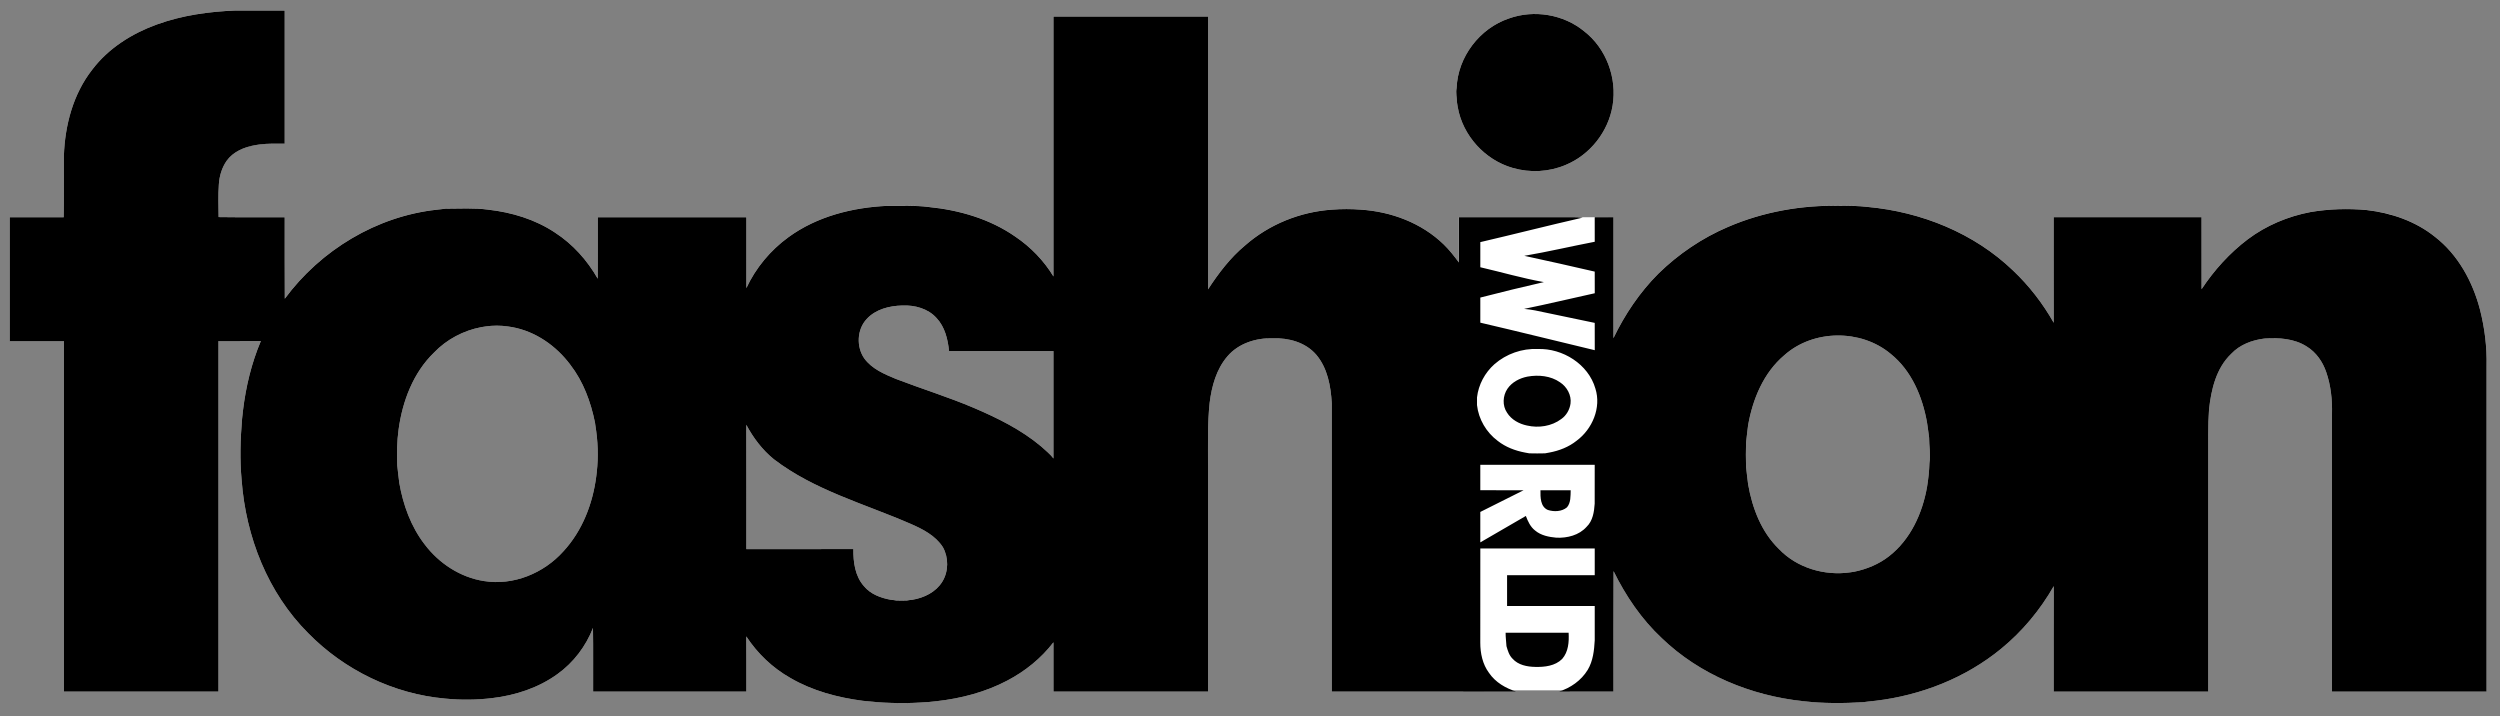
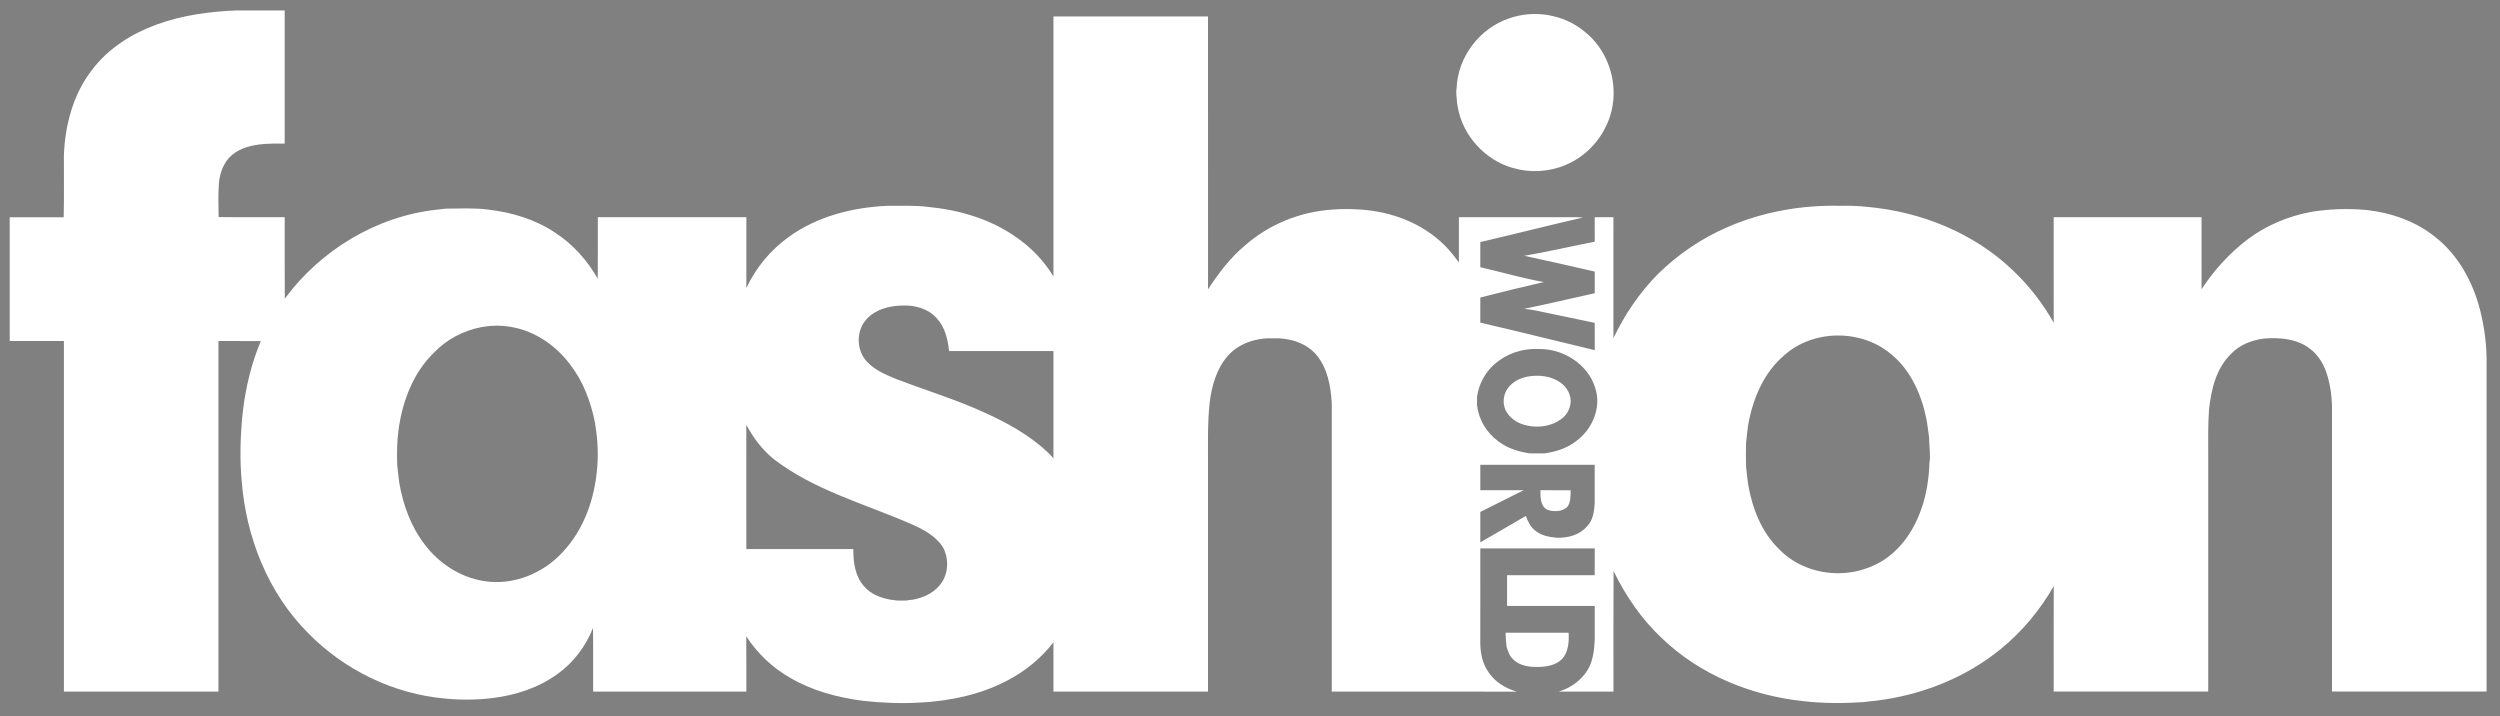
<svg xmlns="http://www.w3.org/2000/svg" version="1.1" id="Layer_1" x="0px" y="0px" viewBox="-1 147.5 257.5 73.75" enable-background="new -1 147.5 257.5 73.75" xml:space="preserve">
  <rect x="-1" y="147.5" width="257.5" height="73.75" fill="#808080" stroke="none" />
-   <rect x="149.265" y="169.876" fill="#FFFFFF" width="15.387" height="48.729" />
  <g>
    <path fill="#FFFFFF" d="M15.175,150.013c-2.573,0.929-4.999,2.449-6.669,4.649c-1.967,2.51-2.816,5.727-2.925,8.873   c-0.011,2.113,0.03,4.227-0.021,6.34c-1.854,0.004-3.706,0-5.56,0.001c0,4.249,0,8.5,0,12.749c1.86,0,3.721,0,5.582,0   c0,12.036,0,24.072,0,36.11c5.306,0,10.612,0,15.918,0c0-12.038,0-24.074,0-36.11c1.456,0.001,2.91-0.004,4.366,0.003   c-0.963,2.276-1.545,4.701-1.839,7.151c-0.041,0.283-0.051,0.569-0.093,0.852c-0.181,2.109-0.238,4.234-0.044,6.342   c0.437,5.811,2.699,11.597,6.862,15.748c3.724,3.796,8.79,6.261,14.099,6.73c1.606,0.161,3.222,0.146,4.825-0.045   c2.405-0.283,4.788-1.058,6.759-2.49c1.641-1.18,2.911-2.857,3.643-4.739c0.034,2.186,0.005,4.373,0.015,6.558   c5.261,0,10.52,0,15.781,0c-0.006-1.897,0.013-3.792-0.009-5.689c1.157,1.762,2.717,3.255,4.555,4.287   c2.274,1.331,4.863,2.009,7.457,2.349c1.968,0.219,3.958,0.303,5.935,0.177c0.55-0.021,1.098-0.066,1.645-0.136   c2.525-0.283,5.035-0.931,7.29-2.124c1.838-0.96,3.492-2.295,4.758-3.945c0.003,1.693,0,3.387,0.001,5.081   c5.306,0,10.612,0,15.918,0c0-7.741,0-15.484,0-23.223c0.01-2.182-0.064-4.37,0.171-6.541c0.212-1.698,0.689-3.443,1.826-4.766   c1.139-1.339,2.965-1.92,4.684-1.86c1.619-0.063,3.364,0.415,4.457,1.676c1.177,1.379,1.509,3.252,1.611,5.008   c0,9.901,0,19.803,0,29.704c6.35,0.006,12.701-0.011,19.051,0.009c-1.122-0.335-2.201-0.962-2.866-1.948   c-0.654-0.886-0.889-2.009-0.889-3.091c0.006-3.239,0.002-6.478,0.004-9.716c3.928,0,7.856,0,11.784,0c0,0.918,0,1.837,0,2.756   c-3.009,0-6.02,0-9.028,0c0,1.056,0,2.113,0,3.17c3.008,0,6.02,0,9.028,0c-0.001,1.176,0.002,2.353,0,3.529   c-0.057,1.045-0.173,2.137-0.723,3.053c-0.671,1.095-1.775,1.872-2.996,2.243c1.882-0.012,3.764-0.003,5.648-0.006   c0.008-4.137-0.017-8.273,0.011-12.41c1.25,2.548,2.874,4.946,4.953,6.89c3.92,3.78,9.216,5.942,14.594,6.507   c2.056,0.238,4.133,0.233,6.196,0.099c0.283-0.049,0.572-0.059,0.86-0.103c0.124-0.014,0.253-0.026,0.384-0.038   c4.692-0.562,9.267-2.35,12.934-5.36c2.186-1.79,4.021-3.998,5.42-6.45c-0.019,3.62-0.003,7.241-0.008,10.864   c5.305,0,10.612,0,15.918,0c0-8.016,0-16.034,0-24.052c0.009-1.671-0.044-3.343,0.083-5.011c0.222-2.049,0.734-4.248,2.278-5.724   c0.889-0.95,2.177-1.432,3.449-1.579c1.475-0.102,3.058,0.002,4.337,0.821c0.962,0.591,1.64,1.566,2.002,2.625   c0.482,1.383,0.635,2.86,0.6,4.316c0,9.535,0,19.069,0,28.603c5.307,0,10.613,0,15.92,0c0-11.185,0-22.372,0-33.557   c0.043-1.938-0.193-3.883-0.671-5.76c-0.75-2.89-2.259-5.679-4.651-7.53c-1.999-1.604-4.5-2.465-7.027-2.752   c-1.927-0.175-3.875-0.117-5.783,0.207c-2.326,0.442-4.558,1.378-6.453,2.799c-1.877,1.416-3.476,3.189-4.77,5.149   c-0.006-2.472-0.001-4.944-0.003-7.415c-5.076,0-10.153,0-15.229,0c0.004,3.625-0.009,7.25,0.006,10.873   c-1.124-1.989-2.535-3.815-4.195-5.385c-4.015-3.86-9.45-6.04-14.958-6.547c-0.94-0.108-1.886-0.131-2.831-0.113   c-3.94-0.096-7.921,0.6-11.547,2.162c-2.67,1.136-5.116,2.792-7.19,4.818c-1.921,1.924-3.46,4.206-4.633,6.653   c0.006-4.154,0-8.308,0.003-12.462c-0.644,0-1.289,0-1.929,0c0.001,0.842-0.003,1.686,0.002,2.528   c-2.421,0.467-4.824,1.033-7.255,1.449c2.421,0.526,4.842,1.061,7.254,1.625c-0.001,0.743-0.007,1.486,0.004,2.228   c-2.428,0.532-4.844,1.118-7.28,1.611c0.767,0.069,1.521,0.225,2.271,0.395c1.669,0.345,3.334,0.707,5.005,1.047   c0.002,0.937-0.006,1.875,0.004,2.813c-3.93-0.942-7.853-1.919-11.788-2.836c0-0.863-0.001-1.724,0-2.585   c2.175-0.559,4.355-1.096,6.544-1.593c-2.206-0.392-4.362-1.025-6.544-1.53c-0.001-0.863-0.001-1.725,0-2.588   c3.521-0.82,7.026-1.718,10.549-2.524c-0.576-0.059-1.154-0.039-1.733-0.04c-3.673,0-7.348,0-11.023,0c0,1.555,0,3.108,0,4.662   c-0.48-0.653-0.983-1.294-1.563-1.859c-2.279-2.212-5.41-3.385-8.551-3.585c-0.97-0.074-1.956-0.076-2.924,0   c-3.293,0.213-6.511,1.509-8.991,3.693c-1.524,1.268-2.73,2.865-3.808,4.518c-0.011-9.368-0.001-18.735-0.004-28.102   c-5.306,0-10.612,0-15.918,0c0,8.925,0,17.851,0,26.775c-0.99-1.635-2.349-3.038-3.932-4.106c-2.623-1.829-5.787-2.742-8.944-3.053   c-1.399-0.182-2.809-0.094-4.214-0.116c-3.593,0.16-7.255,1.08-10.196,3.221c-1.86,1.349-3.379,3.169-4.346,5.257   c0.001-2.435,0-4.869,0.001-7.305c-5.1,0-10.199,0-15.299,0c-0.004,2.111,0.009,4.223-0.007,6.334   c-1.077-1.896-2.574-3.567-4.409-4.755c-2.042-1.359-4.452-2.084-6.874-2.36c-1.459-0.196-2.934-0.099-4.399-0.099   c-0.287,0.047-0.575,0.059-0.861,0.101c-6.219,0.664-11.999,4.162-15.693,9.174c-0.019-2.798-0.003-5.596-0.009-8.394   c-2.27-0.009-4.54,0.019-6.808-0.015c-0.007-1.123-0.056-2.252,0.026-3.374c0.056-0.855,0.304-1.707,0.796-2.414   c0.678-0.958,1.822-1.426,2.943-1.622c0.146-0.021,0.291-0.044,0.435-0.068c0.866-0.109,1.737-0.091,2.607-0.087   c0-4.57,0-9.142,0-13.714c-1.677,0-3.353,0.003-5.03-0.001C20.541,148.689,17.773,149.073,15.175,150.013 M154.427,149.398   c-3.02,1.012-5.276,3.97-5.393,7.162c-0.105,0.504,0.029,1.013,0.042,1.521c0.024,0.144,0.048,0.289,0.069,0.435   c0.509,2.941,2.795,5.46,5.661,6.281c1.787,0.524,3.752,0.422,5.465-0.312c2.51-1.04,4.386-3.427,4.827-6.107   c0.475-2.837-0.649-5.895-2.933-7.661C160.042,148.975,157.006,148.474,154.427,149.398 M154.078,212.671   c-0.004,0.462,0.062,0.919,0.088,1.382c0.131,0.459,0.274,0.947,0.626,1.292c0.575,0.651,1.501,0.833,2.331,0.847   c0.97,0.027,2.055-0.099,2.777-0.817c0.651-0.74,0.719-1.765,0.668-2.703C158.404,212.671,156.24,212.671,154.078,212.671    M88.264,180.364c0.923-1.013,2.348-1.369,3.673-1.395c1.274-0.058,2.652,0.31,3.526,1.288c0.863,0.912,1.165,2.189,1.292,3.402   c3.584,0,7.167,0,10.751,0c0,3.69,0,7.38,0,11.069c-0.35-0.486-0.837-0.838-1.266-1.244c-2.054-1.725-4.482-2.923-6.934-3.971   c-2.632-1.12-5.368-1.96-8.037-2.986c-1.191-0.497-2.465-1.03-3.248-2.109C87.19,183.221,87.261,181.44,88.264,180.364    M49.007,181.127c0.771-0.113,1.551-0.113,2.323,0c0.143,0.025,0.288,0.049,0.434,0.069c2.405,0.441,4.52,1.925,5.972,3.865   c1.348,1.738,2.121,3.85,2.552,5.991c0.009,0.06,0.024,0.181,0.031,0.243c0.265,1.603,0.333,3.239,0.144,4.856   c-0.016,0.128-0.03,0.255-0.044,0.383c-0.357,2.834-1.435,5.64-3.392,7.756c-2.019,2.255-5.153,3.551-8.176,3.06   c-2.447-0.38-4.645-1.823-6.121-3.787c-1.41-1.832-2.212-4.059-2.604-6.32c-0.088-0.603-0.136-1.213-0.212-1.818   c-0.041-1.232-0.031-2.467,0.141-3.691c0.397-2.91,1.504-5.844,3.648-7.916c1.296-1.355,3.031-2.273,4.871-2.62   C48.718,181.176,48.862,181.152,49.007,181.127 M182.778,184.093c2.984-2.674,7.908-2.709,10.97-0.142   c2.149,1.728,3.267,4.417,3.737,7.073c0.088,0.512,0.135,1.03,0.213,1.543c-0.004,0.873,0.179,1.75,0.033,2.621   c-0.019,0.828-0.112,1.652-0.245,2.468c-0.478,2.713-1.7,5.411-3.917,7.136c-1.035,0.814-2.28,1.327-3.565,1.592   c-0.147,0.019-0.292,0.041-0.434,0.068c-2.635,0.382-5.487-0.455-7.341-2.405c-1.814-1.757-2.749-4.22-3.173-6.666   c-0.089-0.604-0.137-1.213-0.212-1.818c-0.024-0.816-0.024-1.629,0-2.443c0.075-0.606,0.123-1.214,0.21-1.817   C179.53,188.607,180.643,185.892,182.778,184.093 M152.928,185.012c1.217-1.064,2.848-1.641,4.465-1.563   c2.558-0.093,5.21,1.556,5.933,4.071c0.626,1.97-0.315,4.179-1.935,5.376c-0.81,0.647-1.8,1.03-2.812,1.218   c-0.151,0.022-0.298,0.049-0.441,0.08c-0.54,0.013-1.08,0.013-1.619,0c-0.148-0.031-0.295-0.058-0.44-0.08   c-1.01-0.191-2.005-0.567-2.816-1.207c-1.171-0.874-1.971-2.228-2.13-3.683c-0.009-0.265-0.009-0.529,0-0.792   C151.282,187.119,151.945,185.889,152.928,185.012 M156.332,186.29c-0.803,0.156-1.599,0.565-2.066,1.254   c-0.486,0.716-0.539,1.74-0.039,2.464c0.444,0.718,1.243,1.15,2.052,1.32c1.199,0.275,2.542,0.076,3.536-0.671   c0.522-0.362,0.86-0.962,0.948-1.586c0.117-0.863-0.369-1.728-1.08-2.194C158.718,186.202,157.462,186.089,156.332,186.29    M75.868,191.249c0.715,1.343,1.653,2.59,2.84,3.55c4.16,3.19,9.302,4.574,14.043,6.635c1.272,0.55,2.597,1.219,3.366,2.423   c0.602,1.081,0.594,2.496-0.061,3.554c-0.657,1.07-1.875,1.663-3.083,1.864c-0.195,0.017-0.39,0.038-0.581,0.076   c-0.355,0.014-0.709,0.014-1.062,0c-0.193-0.041-0.39-0.058-0.583-0.076c-1.027-0.188-2.081-0.574-2.762-1.404   c-0.919-1.028-1.107-2.488-1.089-3.816c-3.674,0.004-7.348,0.001-11.023,0.001C75.87,199.787,75.88,195.519,75.868,191.249    M151.471,195.374c3.928,0,7.856,0,11.784,0c-0.004,1.334,0.005,2.669-0.003,4.004c-0.054,0.844-0.193,1.775-0.836,2.386   c-0.769,0.868-1.992,1.17-3.113,1.119c-0.771-0.071-1.583-0.229-2.191-0.743c-0.481-0.374-0.741-0.943-0.949-1.497   c-1.561,0.913-3.133,1.81-4.692,2.723c0-1.046,0-2.091,0-3.135c1.488-0.746,2.981-1.483,4.464-2.237   c-1.488-0.003-2.976,0-4.464-0.001C151.471,197.12,151.471,196.247,151.471,195.374 M157.668,197.993   c-0.01,0.716-0.02,1.692,0.757,2.03c0.637,0.206,1.44,0.181,1.974-0.27c0.409-0.48,0.362-1.167,0.382-1.757   C159.743,197.989,158.706,197.994,157.668,197.993z" />
-     <path d="M15.175,150.014c2.598-0.94,5.367-1.325,8.118-1.432c1.677,0.004,3.353,0.001,5.03,0.001c0,4.572,0,9.144,0,13.713   c-0.871-0.004-1.742-0.021-2.607,0.087c-0.144,0.025-0.29,0.049-0.435,0.069c-1.121,0.196-2.265,0.664-2.943,1.622   c-0.492,0.707-0.74,1.559-0.796,2.413c-0.083,1.122-0.034,2.251-0.026,3.374c2.268,0.034,4.538,0.005,6.808,0.015   c0.006,2.798-0.011,5.596,0.009,8.394c3.694-5.011,9.475-8.509,15.693-9.174c0.285-0.042,0.574-0.054,0.861-0.101   c1.465,0,2.941-0.096,4.399,0.1c2.423,0.275,4.832,1,6.874,2.359c1.835,1.188,3.332,2.86,4.409,4.755   c0.016-2.11,0.003-4.221,0.007-6.333c5.1,0,10.199,0,15.299,0c-0.001,2.435,0,4.869-0.001,7.305   c0.967-2.088,2.486-3.907,4.346-5.257c2.941-2.141,6.603-3.061,10.196-3.221c1.405,0.022,2.815-0.066,4.214,0.116   c3.157,0.312,6.321,1.224,8.944,3.053c1.583,1.068,2.943,2.471,3.932,4.106c0-8.925,0-17.85,0-26.776c5.306,0,10.612,0,15.918,0   c0.003,9.368-0.006,18.735,0.004,28.102c1.078-1.652,2.284-3.25,3.808-4.517c2.48-2.184,5.698-3.479,8.991-3.693   c0.968-0.076,1.954-0.075,2.924,0c3.141,0.2,6.272,1.372,8.551,3.585c0.581,0.565,1.084,1.206,1.563,1.859c0-1.555,0-3.108,0-4.662   c3.675,0,7.35,0,11.023,0c0.579,0.001,1.157-0.019,1.733,0.04c-3.524,0.806-7.029,1.703-10.549,2.524   c-0.001,0.863-0.001,1.725,0,2.588c2.182,0.505,4.338,1.137,6.544,1.53c-2.189,0.497-4.369,1.033-6.544,1.593   c-0.001,0.861,0,1.723,0,2.585c3.935,0.917,7.858,1.894,11.788,2.836c-0.009-0.938-0.001-1.877-0.004-2.814   c-1.671-0.339-3.336-0.701-5.005-1.046c-0.751-0.171-1.503-0.327-2.271-0.395c2.436-0.494,4.852-1.08,7.28-1.611   c-0.011-0.744-0.005-1.486-0.004-2.229c-2.413-0.564-4.833-1.098-7.254-1.625c2.431-0.416,4.834-0.981,7.255-1.449   c-0.005-0.842-0.001-1.685-0.002-2.527c0.641,0,1.285,0,1.929,0c-0.003,4.154,0.003,8.308-0.003,12.462   c1.174-2.447,2.712-4.729,4.633-6.653c2.074-2.026,4.52-3.683,7.19-4.818c3.626-1.562,7.607-2.258,11.547-2.163   c0.945-0.018,1.89,0.006,2.831,0.113c5.507,0.507,10.942,2.688,14.958,6.547c1.66,1.57,3.071,3.397,4.195,5.385   c-0.014-3.623-0.002-7.249-0.006-10.873c5.076,0,10.153,0,15.229,0c0.001,2.471-0.003,4.944,0.003,7.415   c1.294-1.959,2.893-3.732,4.77-5.149c1.895-1.421,4.127-2.357,6.453-2.799c1.909-0.324,3.857-0.382,5.783-0.206   c2.527,0.288,5.028,1.148,7.027,2.752c2.392,1.851,3.901,4.639,4.651,7.53c0.477,1.877,0.714,3.822,0.671,5.76   c0,11.185,0,22.372,0,33.557c-5.307,0-10.613,0-15.92,0c0-9.534,0-19.069,0-28.603c0.035-1.456-0.118-2.933-0.6-4.317   c-0.361-1.058-1.04-2.034-2.002-2.624c-1.279-0.819-2.862-0.924-4.337-0.822c-1.272,0.148-2.56,0.63-3.449,1.58   c-1.545,1.476-2.056,3.674-2.278,5.724c-0.126,1.667-0.074,3.339-0.083,5.01c0,8.017,0,16.036,0,24.052c-5.306,0-10.613,0-15.918,0   c0.005-3.622-0.011-7.243,0.008-10.865c-1.399,2.453-3.233,4.66-5.42,6.45c-3.667,3.01-8.242,4.799-12.934,5.36   c-0.132,0.013-0.26,0.024-0.384,0.039c-0.288,0.044-0.577,0.054-0.86,0.103c-2.063,0.134-4.139,0.14-6.196-0.098   c-5.378-0.565-10.675-2.727-14.594-6.508c-2.079-1.944-3.703-4.341-4.953-6.89c-0.029,4.137-0.004,8.274-0.011,12.41   c-1.884,0.003-3.766-0.007-5.648,0.006c1.221-0.372,2.324-1.148,2.996-2.244c0.549-0.916,0.666-2.008,0.723-3.053   c0.002-1.176-0.001-2.354,0-3.529c-3.009,0-6.02,0-9.028,0c0-1.057,0-2.114,0-3.17c3.008,0,6.02,0,9.028,0c0-0.919,0-1.838,0-2.756   c-3.928,0-7.856,0-11.784,0c-0.001,3.237,0.003,6.476-0.004,9.715c0,1.082,0.235,2.206,0.889,3.091   c0.665,0.987,1.743,1.614,2.866,1.949c-6.35-0.019-12.701-0.003-19.051-0.009c0-9.901,0-19.803,0-29.704   c-0.102-1.758-0.434-3.631-1.611-5.008c-1.093-1.262-2.839-1.739-4.457-1.676c-1.719-0.061-3.545,0.519-4.684,1.859   c-1.137,1.323-1.614,3.068-1.826,4.767c-0.235,2.171-0.161,4.358-0.171,6.54c0,7.74,0,15.481,0,23.224c-5.306,0-10.612,0-15.918,0   c-0.001-1.694,0.001-3.388-0.001-5.081c-1.266,1.65-2.92,2.985-4.758,3.945c-2.255,1.192-4.764,1.84-7.29,2.124   c-0.547,0.069-1.095,0.114-1.645,0.135c-1.977,0.127-3.967,0.043-5.935-0.176c-2.594-0.341-5.183-1.019-7.457-2.349   c-1.838-1.032-3.398-2.526-4.555-4.288c0.022,1.897,0.003,3.793,0.009,5.69c-5.261,0-10.52,0-15.781,0   c-0.01-2.186,0.019-4.373-0.015-6.558c-0.732,1.881-2.002,3.558-3.643,4.738c-1.971,1.434-4.354,2.208-6.759,2.49   c-1.603,0.192-3.22,0.206-4.825,0.046c-5.308-0.469-10.374-2.933-14.099-6.73c-4.164-4.15-6.426-9.937-6.862-15.747   c-0.194-2.109-0.136-4.234,0.044-6.343c0.043-0.283,0.052-0.569,0.093-0.851c0.294-2.451,0.876-4.875,1.839-7.152   c-1.456-0.006-2.91-0.001-4.366-0.002c0,12.036,0,24.072,0,36.11c-5.306,0-10.612,0-15.918,0c0-12.038,0-24.073,0-36.11   c-1.861,0-3.721,0-5.582,0c0-4.25,0-8.5,0-12.749c1.854-0.001,3.706,0.003,5.559-0.001c0.051-2.113,0.01-4.227,0.021-6.34   c0.108-3.147,0.958-6.364,2.925-8.873C10.175,152.463,12.602,150.943,15.175,150.014 M88.264,180.364   c-1.003,1.076-1.074,2.857-0.244,4.053c0.783,1.079,2.057,1.613,3.248,2.109c2.669,1.026,5.405,1.867,8.037,2.987   c2.452,1.048,4.88,2.245,6.934,3.97c0.429,0.407,0.916,0.759,1.266,1.245c0-3.689,0-7.379,0-11.069c-3.584,0-7.167,0-10.751,0   c-0.127-1.213-0.429-2.49-1.292-3.403c-0.874-0.977-2.252-1.345-3.526-1.287C90.612,178.996,89.187,179.351,88.264,180.364    M49.007,181.128c-0.145,0.025-0.288,0.048-0.432,0.069c-1.84,0.348-3.575,1.266-4.871,2.62c-2.144,2.073-3.251,5.007-3.648,7.916   c-0.172,1.223-0.183,2.46-0.141,3.691c0.076,0.606,0.123,1.214,0.212,1.818c0.392,2.261,1.194,4.488,2.604,6.319   c1.476,1.964,3.674,3.407,6.121,3.788c3.023,0.491,6.157-0.805,8.176-3.06c1.957-2.116,3.034-4.922,3.392-7.756   c0.014-0.129,0.028-0.255,0.044-0.383c0.189-1.617,0.121-3.252-0.144-4.856c-0.007-0.061-0.022-0.183-0.031-0.243   c-0.431-2.141-1.204-4.252-2.552-5.99c-1.451-1.939-3.567-3.424-5.972-3.865c-0.146-0.021-0.291-0.044-0.434-0.068   C50.557,181.014,49.778,181.014,49.007,181.128 M182.778,184.093c-2.134,1.8-3.248,4.514-3.725,7.21   c-0.087,0.603-0.136,1.212-0.21,1.817c-0.024,0.813-0.024,1.627,0,2.443c0.075,0.604,0.123,1.214,0.212,1.817   c0.424,2.447,1.359,4.909,3.173,6.667c1.854,1.95,4.706,2.786,7.341,2.405c0.142-0.026,0.287-0.048,0.434-0.068   c1.285-0.265,2.53-0.778,3.565-1.591c2.218-1.725,3.439-4.423,3.917-7.136c0.133-0.817,0.226-1.64,0.245-2.468   c0.146-0.871-0.037-1.748-0.033-2.622c-0.078-0.513-0.124-1.03-0.213-1.542c-0.47-2.657-1.588-5.345-3.738-7.073   C190.686,181.385,185.762,181.42,182.778,184.093 M152.928,185.012c-0.984,0.877-1.647,2.106-1.796,3.42   c-0.009,0.263-0.009,0.527,0,0.793c0.16,1.454,0.96,2.809,2.13,3.683c0.811,0.639,1.805,1.017,2.816,1.206   c0.146,0.022,0.293,0.049,0.44,0.08c0.539,0.014,1.079,0.014,1.619,0c0.143-0.031,0.29-0.058,0.441-0.08   c1.013-0.188,2.003-0.571,2.812-1.218c1.62-1.197,2.561-3.405,1.935-5.375c-0.724-2.515-3.374-4.163-5.933-4.072   C155.776,183.371,154.144,183.949,152.928,185.012 M75.868,191.25c0.012,4.269,0.001,8.538,0.005,12.808   c3.675,0,7.349,0.002,11.023-0.001c-0.018,1.326,0.17,2.787,1.089,3.815c0.681,0.831,1.735,1.217,2.762,1.404   c0.193,0.019,0.39,0.037,0.583,0.077c0.353,0.014,0.707,0.014,1.062,0c0.191-0.039,0.386-0.059,0.581-0.077   c1.208-0.2,2.426-0.793,3.083-1.863c0.655-1.058,0.663-2.473,0.061-3.554c-0.769-1.204-2.094-1.873-3.366-2.423   c-4.741-2.062-9.883-3.446-14.043-6.635C77.521,193.839,76.583,192.592,75.868,191.25 M151.471,195.375c0,0.873,0,1.746,0,2.619   c1.488,0.001,2.976-0.001,4.464,0.001c-1.483,0.754-2.976,1.491-4.464,2.236c0,1.045,0,2.089,0,3.136   c1.56-0.913,3.132-1.81,4.692-2.723c0.208,0.553,0.468,1.122,0.949,1.497c0.609,0.514,1.42,0.671,2.191,0.742   c1.121,0.051,2.343-0.25,3.113-1.118c0.643-0.612,0.781-1.542,0.836-2.386c0.008-1.334-0.001-2.669,0.003-4.004   C159.327,195.375,155.399,195.375,151.471,195.375 M154.427,149.399c2.579-0.925,5.615-0.423,7.737,1.319   c2.285,1.765,3.408,4.824,2.933,7.66c-0.44,2.681-2.317,5.067-4.827,6.107c-1.713,0.734-3.678,0.835-5.465,0.311   c-2.866-0.82-5.153-3.339-5.661-6.281c-0.021-0.146-0.045-0.29-0.069-0.435c-0.013-0.507-0.147-1.016-0.042-1.52   C149.151,153.368,151.407,150.41,154.427,149.399 M156.332,186.29c1.13-0.201,2.387-0.088,3.351,0.587   c0.711,0.466,1.197,1.332,1.08,2.195c-0.088,0.624-0.427,1.223-0.948,1.585c-0.995,0.749-2.337,0.948-3.536,0.672   c-0.809-0.17-1.608-0.602-2.052-1.321c-0.5-0.723-0.447-1.748,0.039-2.464C154.732,186.856,155.528,186.447,156.332,186.29    M157.668,197.994c1.038,0.001,2.075-0.005,3.113,0.003c-0.021,0.591,0.026,1.278-0.382,1.757c-0.534,0.451-1.337,0.476-1.974,0.27   C157.648,199.687,157.658,198.709,157.668,197.994 M154.078,212.672c2.162,0,4.326,0,6.49,0c0.051,0.938-0.016,1.963-0.668,2.703   c-0.722,0.718-1.807,0.843-2.777,0.816c-0.831-0.014-1.756-0.194-2.331-0.847c-0.352-0.344-0.494-0.832-0.626-1.292   C154.14,213.591,154.074,213.133,154.078,212.672z" />
  </g>
</svg>